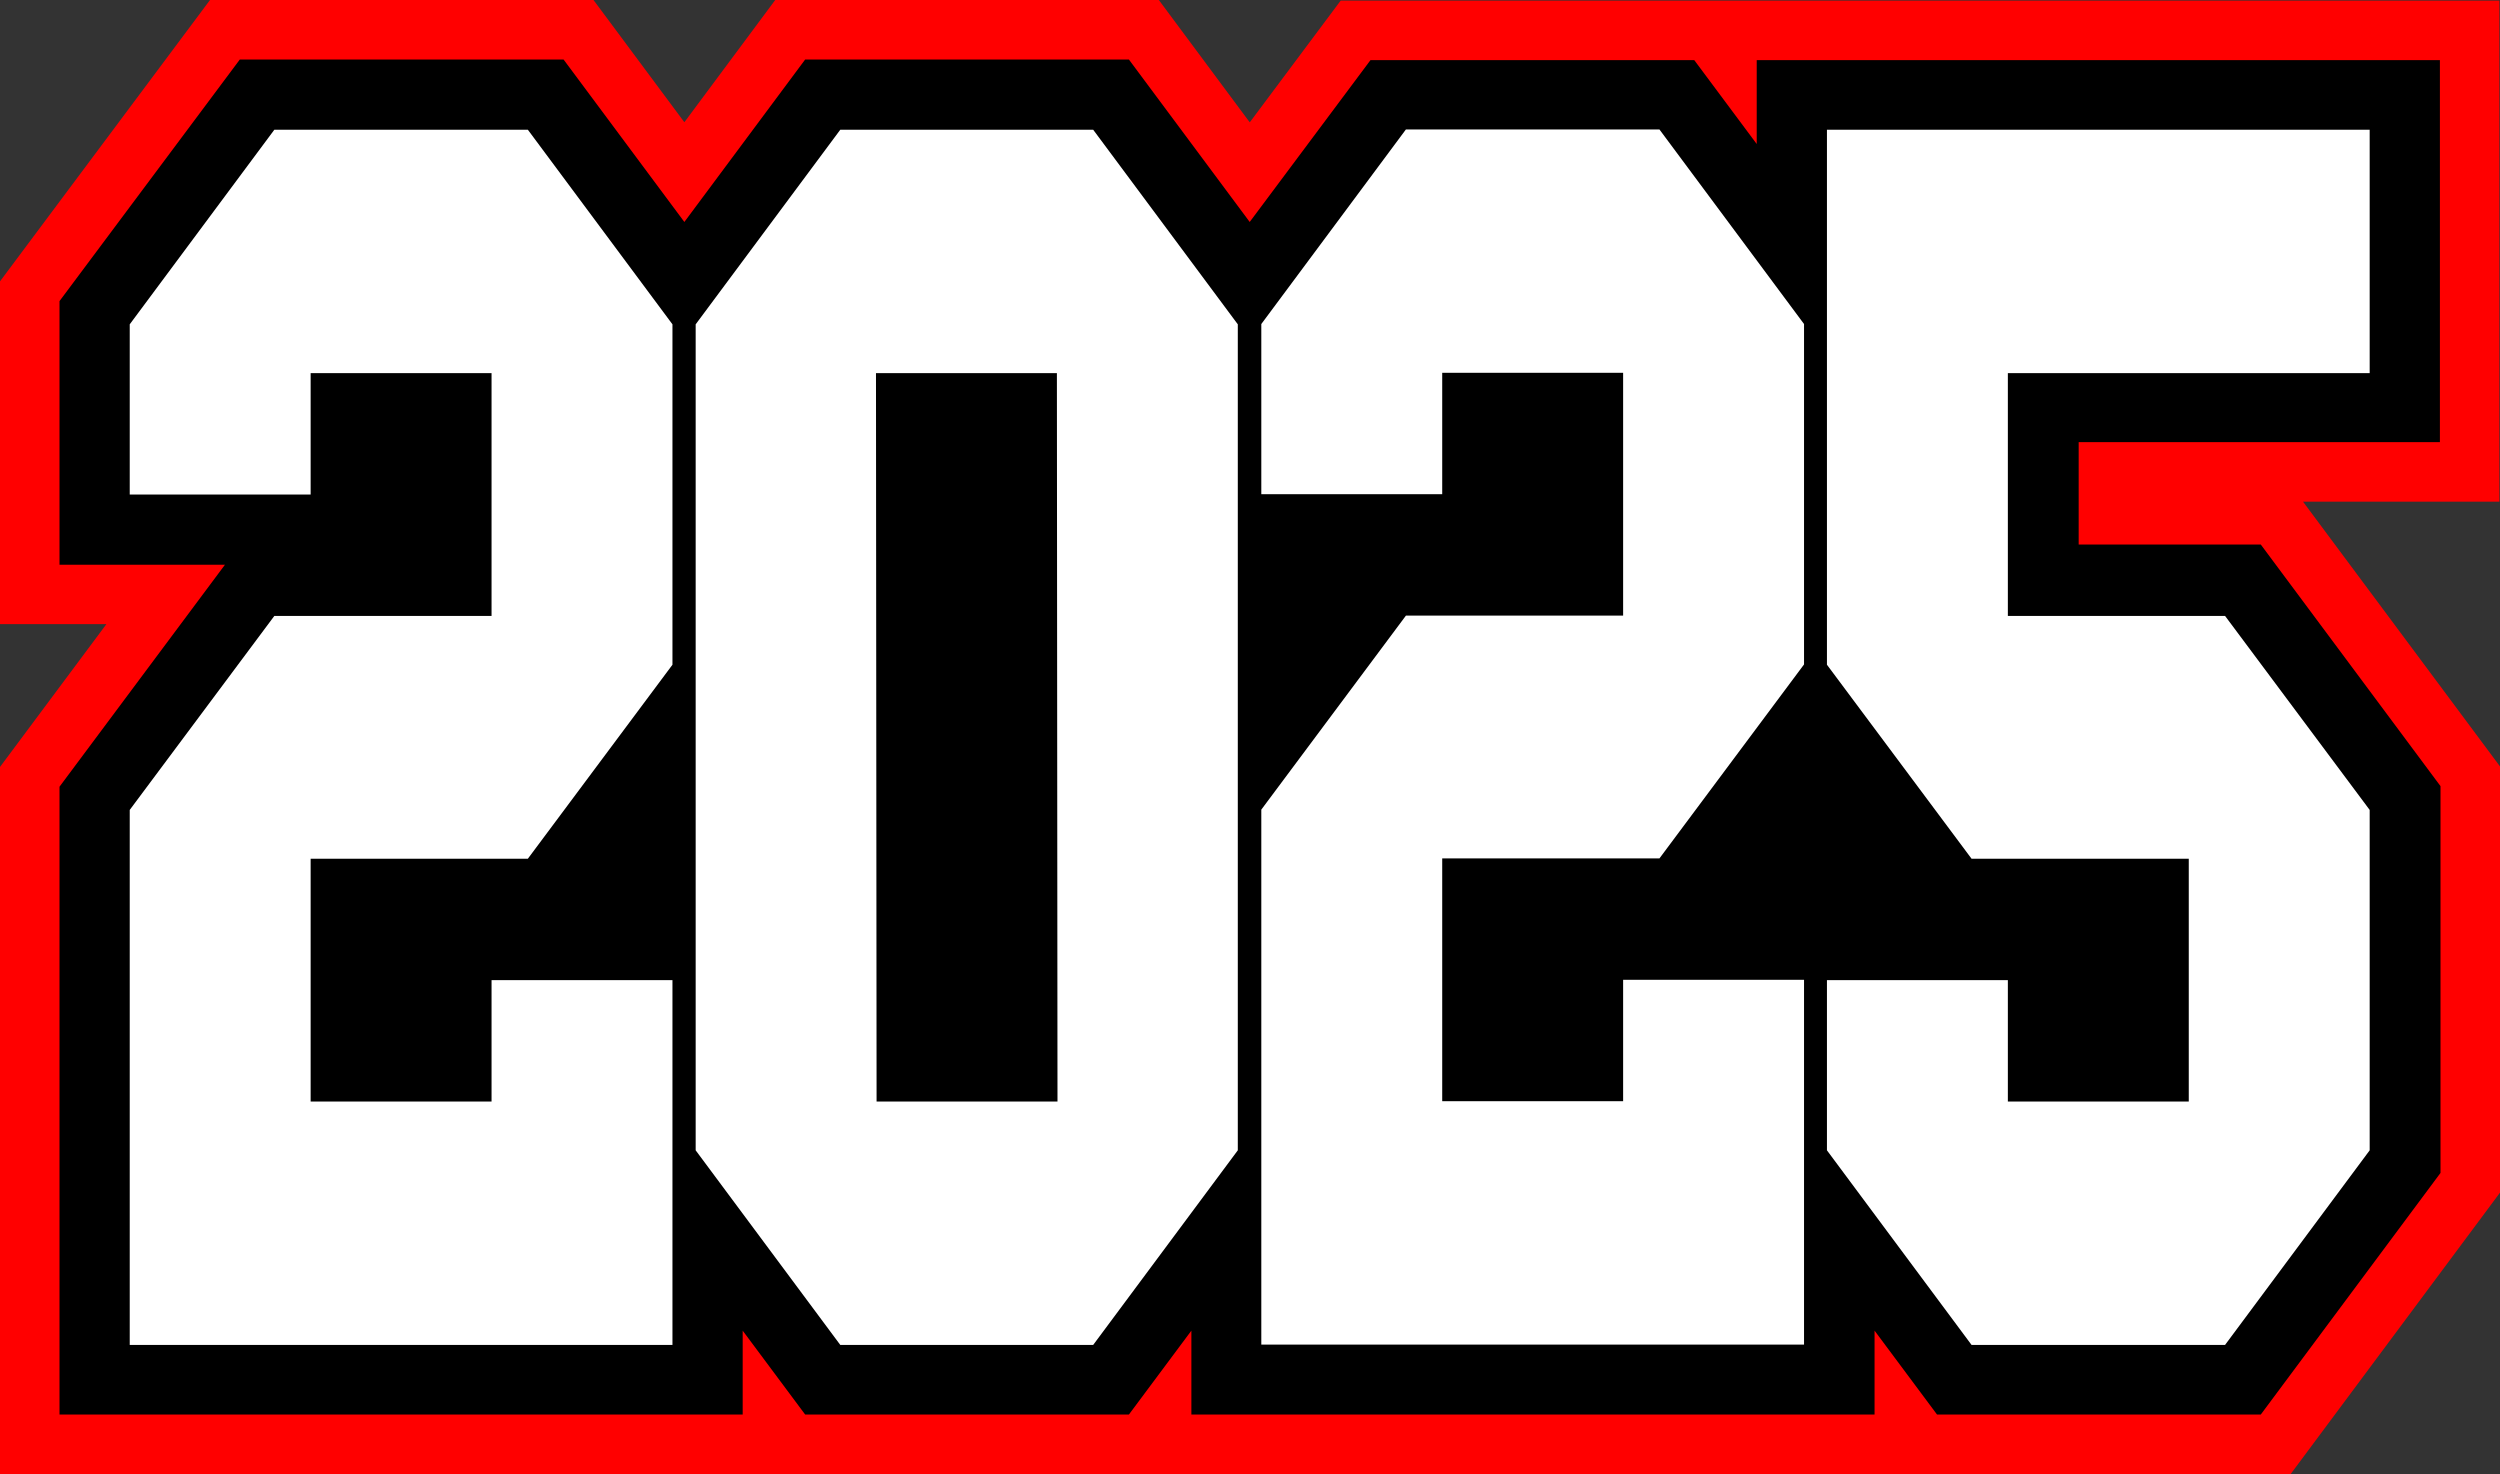
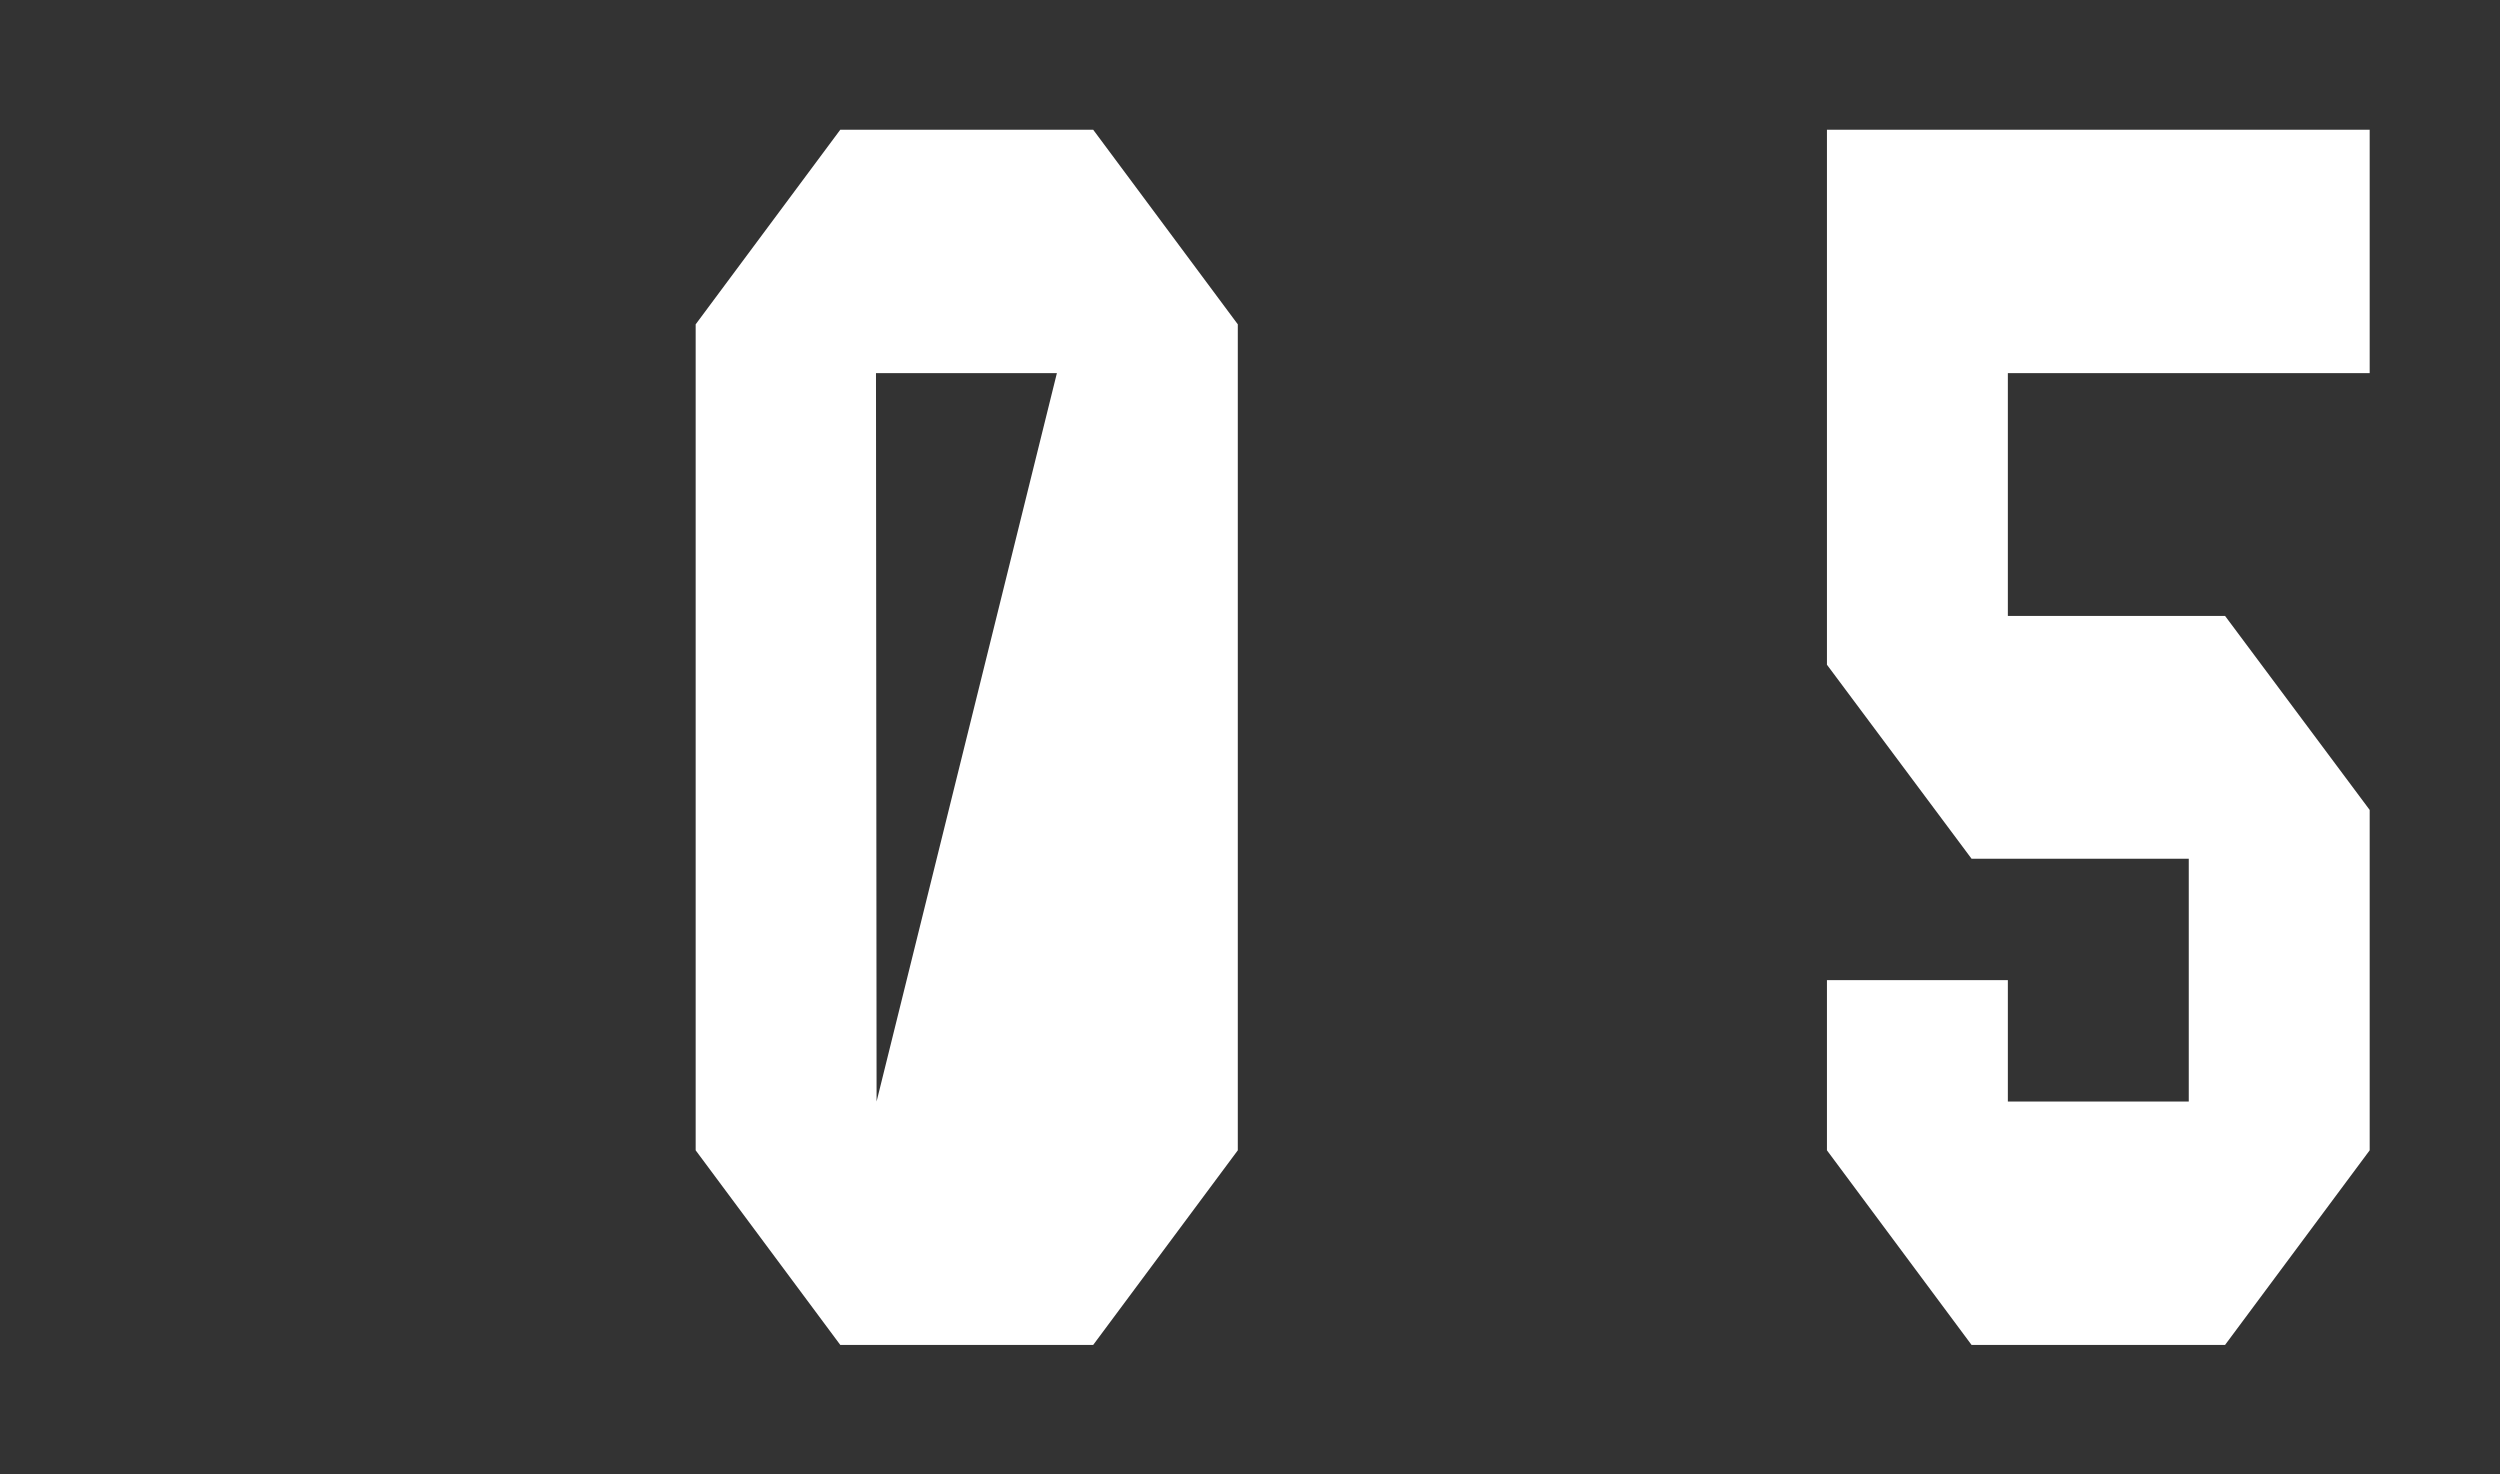
<svg xmlns="http://www.w3.org/2000/svg" id="Layer_1" data-name="Layer 1" viewBox="0 0 420.1 247.7">
  <rect x="0" y="0" width="420.1" height="247.7" fill="#333333" stroke="none" />
  <defs>
    <style>
    </style>
  </defs>
  <g id="year2025Patch">
-     <path id="bottomFelt" fill="red" d="M410.1,118.79v71.62L374.92,237.7H-10V118.88l17.88-24H-10V37.28L25.29-10H89.73C91.63-7.43,102.84,7.64,105,10.54c2.23-3,13.31-17.89,15.27-20.54h64.46c1.9,2.57,13.12,17.66,15.28,20.56,2.23-3,13.31-17.81,15.28-20.46H410V74.3H377C378.45,76.25,409.16,117.53,410.1,118.79Z" transform="translate(10 10)" />
-     <path id="frontFelt" fill="black" d="M400,64.5V.1H285.2V14.2L274.7.1H220.3L200,27.3,179.7,0H125.3L105,27.3,84.7,0H30.3L0,40.6V84.9H27.8L0,122.2V227.7H114.8V213.6l10.5,14.1h54.4l10.5-14.1v14.1H305V213.6l10.5,14.1h54.4l30.2-40.6v-65L369.9,81.5H339.3V64.3H400Z" transform="translate(10 10)" />
-     <polygon fill="white" id="FirstChenilleDigit" points="46.1 21.8 21.8 54.5 21.8 83.1 52.2 83.1 52.2 62.7 82.6 62.7 82.6 103.5 46.1 103.5 21.8 136.1 21.8 226 113 226 113 164.7 82.6 164.7 82.6 185.1 52.2 185.1 52.2 144.3 88.7 144.3 113 111.7 113 54.5 88.7 21.8 46.1 21.8" />
-     <path fill="white" id="SecondChenilleDigit" d="M173.7,11.8H131.2L106.9,44.5V183.3L131.2,216h42.5L198,183.3V44.5ZM137.3,175.1l-.1-122.4h30.4l.1,122.4Z" transform="translate(10 10)" />
-     <polygon fill="white" id="ThirdChenilleDigit" points="236.25 21.75 211.95 54.45 211.95 83.05 242.35 83.05 242.35 62.65 272.75 62.65 272.75 103.45 236.25 103.45 211.95 136.05 211.95 225.95 303.15 225.95 303.15 164.65 272.75 164.65 272.75 185.05 242.35 185.05 242.35 144.25 278.85 144.25 303.15 111.65 303.15 54.45 278.85 21.75 236.25 21.75" />
+     <path fill="white" id="SecondChenilleDigit" d="M173.7,11.8H131.2L106.9,44.5V183.3L131.2,216h42.5L198,183.3V44.5ZM137.3,175.1l-.1-122.4h30.4Z" transform="translate(10 10)" />
    <polygon fill="white" id="FourthChenilleDigit" points="398.2 62.7 398.2 21.8 307 21.8 307 111.7 331.3 144.3 367.8 144.3 367.8 185.1 337.4 185.1 337.4 164.7 307 164.7 307 193.3 331.3 226 373.9 226 398.2 193.3 398.2 136.1 373.9 103.5 337.4 103.5 337.4 62.7 398.2 62.7" />
  </g>
</svg>